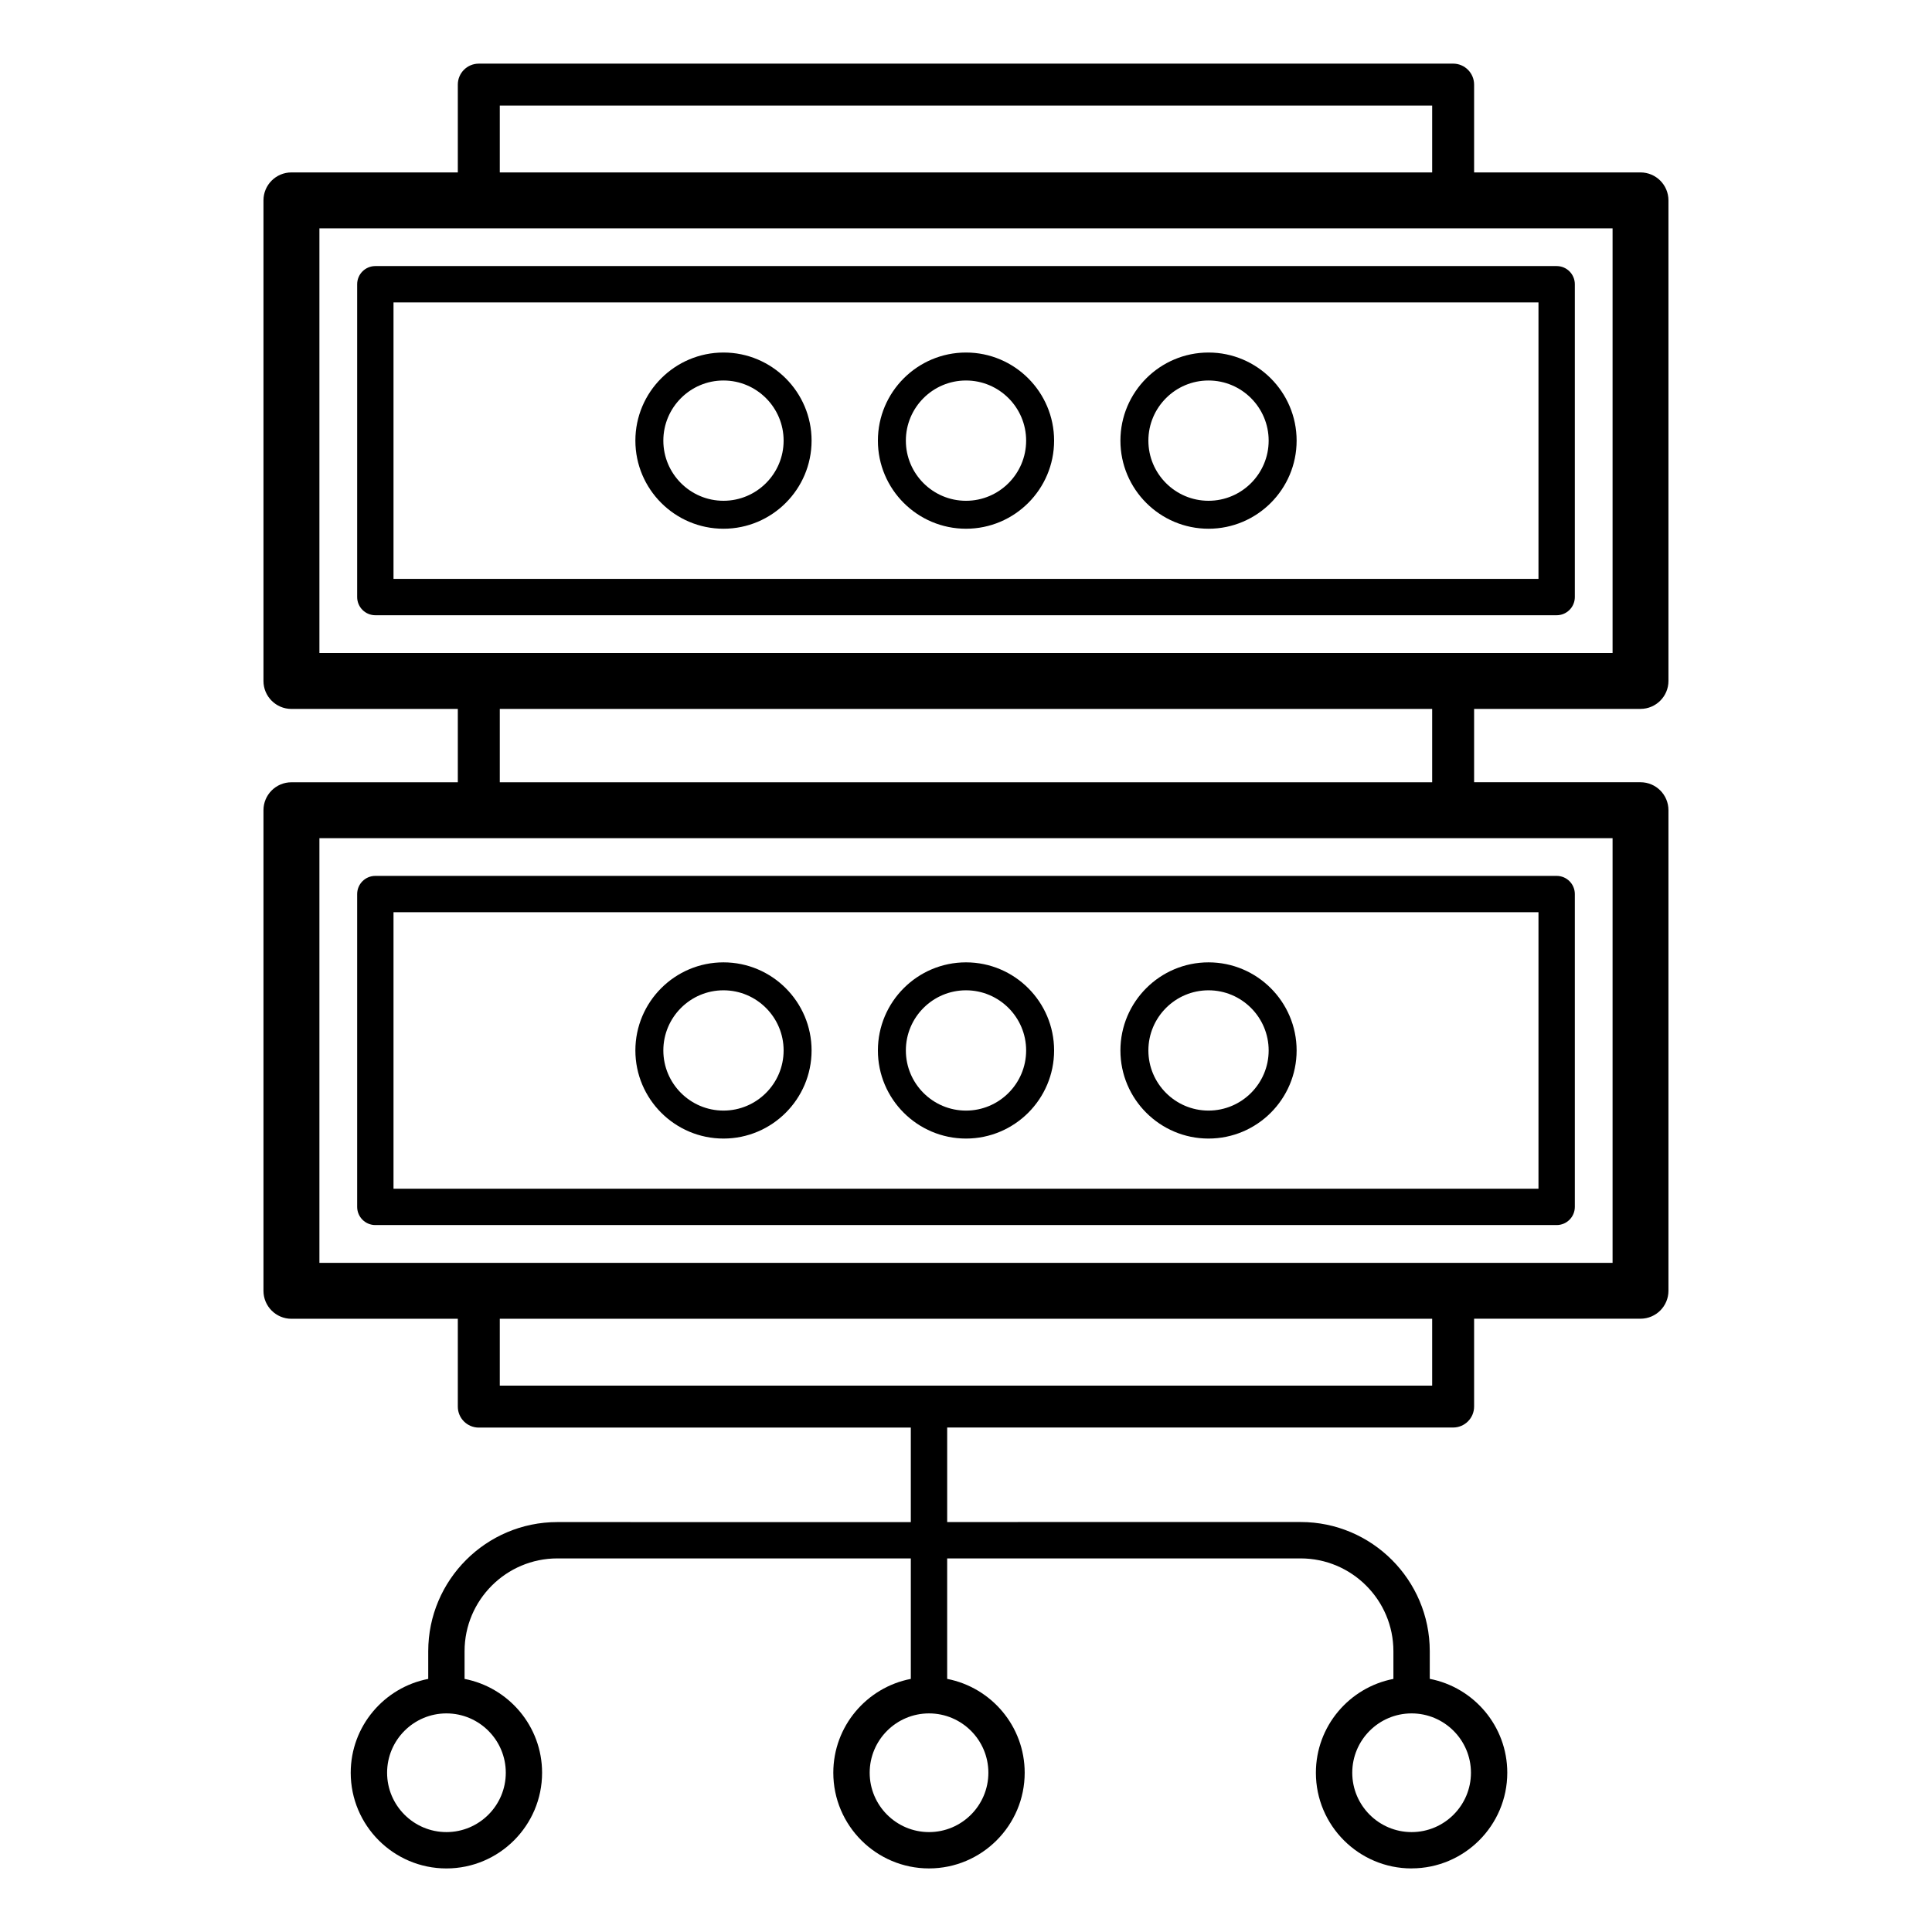
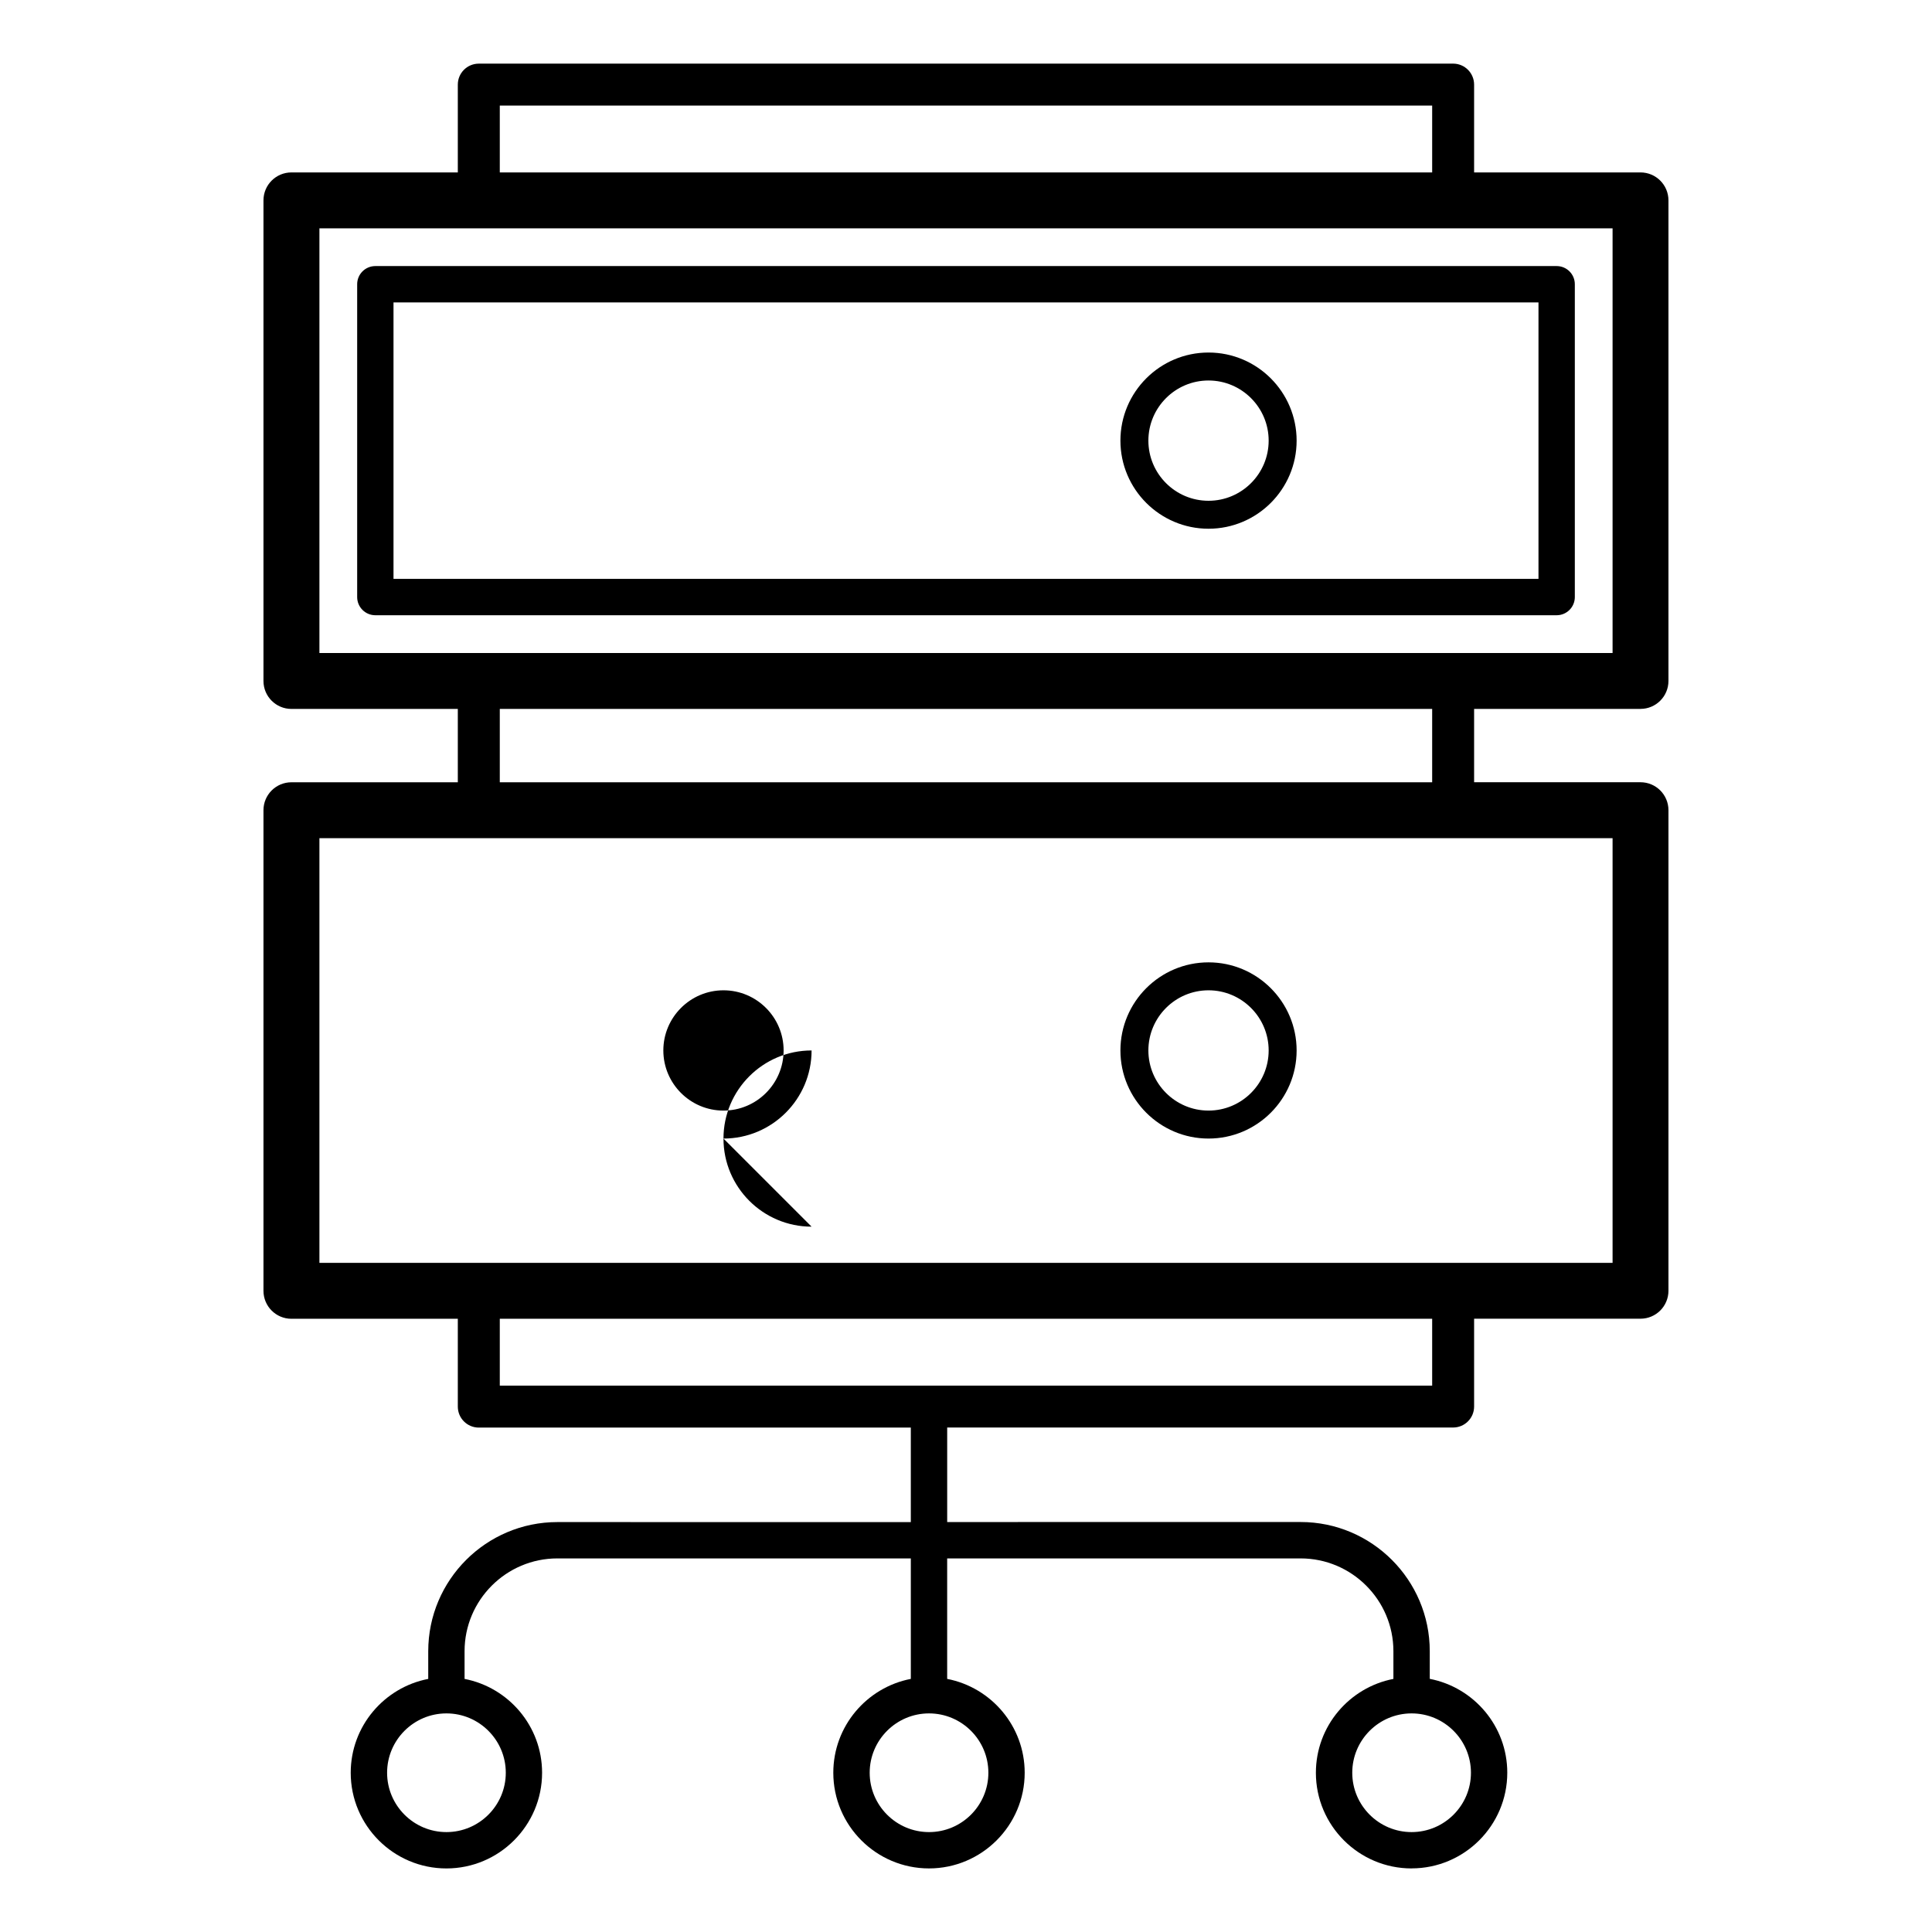
<svg xmlns="http://www.w3.org/2000/svg" fill="#000000" width="800px" height="800px" version="1.1" viewBox="144 144 512 512">
  <g>
    <path d="m556.53 214.51h-313.06c-2.66 0-4.816 2.156-4.816 4.816v82.902c0 2.66 2.156 4.816 4.816 4.816h313.06c2.66 0 4.816-2.156 4.816-4.816v-82.902c0-2.66-2.156-4.816-4.816-4.816zm-4.816 82.902h-303.43v-73.273h303.43z" />
-     <path d="m556.53 376.12h-313.06c-2.66 0-4.816 2.156-4.816 4.816v82.902c0 2.66 2.156 4.816 4.816 4.816h313.06c2.66 0 4.816-2.156 4.816-4.816v-82.906c0-2.656-2.156-4.812-4.816-4.812zm-4.816 82.902h-303.43v-73.273h303.43z" />
-     <path d="m335.73 284.12c12.875 0 23.348-10.473 23.348-23.348s-10.477-23.348-23.348-23.348c-12.875 0-23.348 10.473-23.348 23.348s10.477 23.348 23.348 23.348zm0-39.285c8.789 0 15.938 7.152 15.938 15.938 0 8.789-7.148 15.938-15.938 15.938-8.789 0-15.938-7.152-15.938-15.938s7.152-15.938 15.938-15.938z" />
-     <path d="m400 284.12c12.875 0 23.348-10.473 23.348-23.348-0.004-12.875-10.477-23.348-23.348-23.348-12.875 0-23.348 10.473-23.348 23.348-0.004 12.875 10.473 23.348 23.348 23.348zm0-39.285c8.789 0 15.938 7.152 15.938 15.938 0 8.789-7.152 15.941-15.938 15.941-8.789 0-15.938-7.152-15.938-15.938-0.004-8.789 7.148-15.941 15.938-15.941z" />
    <path d="m464.27 284.12c12.875 0 23.348-10.473 23.348-23.348s-10.473-23.348-23.348-23.348-23.348 10.473-23.348 23.348 10.473 23.348 23.348 23.348zm0-39.285c8.789 0 15.938 7.152 15.938 15.938 0 8.789-7.148 15.938-15.938 15.938-8.789 0-15.938-7.152-15.938-15.938s7.148-15.938 15.938-15.938z" />
-     <path d="m335.73 445.73c12.875 0 23.348-10.473 23.348-23.348s-10.477-23.348-23.348-23.348c-12.875 0-23.348 10.473-23.348 23.348s10.477 23.348 23.348 23.348zm0-39.289c8.789 0 15.938 7.152 15.938 15.938 0 8.789-7.148 15.938-15.938 15.938-8.789 0-15.938-7.152-15.938-15.938 0-8.785 7.152-15.938 15.938-15.938z" />
-     <path d="m400 445.73c12.875 0 23.348-10.473 23.348-23.348-0.004-12.875-10.477-23.348-23.348-23.348-12.875 0-23.348 10.473-23.348 23.348-0.004 12.875 10.473 23.348 23.348 23.348zm0-39.289c8.789 0 15.938 7.152 15.938 15.938 0 8.789-7.152 15.941-15.938 15.941-8.789 0-15.938-7.152-15.938-15.938-0.004-8.789 7.148-15.941 15.938-15.941z" />
+     <path d="m335.73 445.73c12.875 0 23.348-10.473 23.348-23.348c-12.875 0-23.348 10.473-23.348 23.348s10.477 23.348 23.348 23.348zm0-39.289c8.789 0 15.938 7.152 15.938 15.938 0 8.789-7.148 15.938-15.938 15.938-8.789 0-15.938-7.152-15.938-15.938 0-8.785 7.152-15.938 15.938-15.938z" />
    <path d="m464.27 445.73c12.875 0 23.348-10.473 23.348-23.348s-10.473-23.348-23.348-23.348-23.348 10.473-23.348 23.348 10.473 23.348 23.348 23.348zm0-39.289c8.789 0 15.938 7.152 15.938 15.938 0 8.789-7.148 15.938-15.938 15.938-8.789 0-15.938-7.152-15.938-15.938 0-8.785 7.148-15.938 15.938-15.938z" />
    <path d="m518.09 639.14c13.98 0 25.355-11.375 25.355-25.355 0-12.332-8.859-22.613-20.543-24.871v-7.336c0-18.875-15.352-34.227-34.227-34.227l-93.66 0.004v-25.047h134.08c3.07 0 5.559-2.488 5.559-5.559v-23.277h44.094c4.09 0 7.41-3.316 7.41-7.41v-127.35c0-4.09-3.316-7.41-7.41-7.41h-44.094v-19.438h44.094c4.09 0 7.41-3.316 7.41-7.41v-127.35c0-4.09-3.316-7.41-7.41-7.41h-44.094v-23.273c0-3.066-2.488-5.559-5.559-5.559l-258.21 0.004c-3.07 0-5.559 2.488-5.559 5.559v23.273l-44.094-0.004c-4.09 0-7.41 3.316-7.41 7.41v127.36c0 4.09 3.316 7.41 7.41 7.41h44.094v19.438h-44.094c-4.09 0-7.41 3.316-7.41 7.41v127.36c0 4.09 3.316 7.41 7.41 7.41h44.094v23.277c0 3.066 2.488 5.559 5.559 5.559h114.49v25.047l-93.66-0.008c-18.875 0-34.227 15.352-34.227 34.227v7.336c-11.684 2.258-20.543 12.535-20.543 24.871 0 13.98 11.375 25.355 25.355 25.355s25.359-11.375 25.359-25.355c0-12.332-8.859-22.609-20.543-24.871v-7.336c0-13.562 11.035-24.598 24.598-24.598h93.664v31.93c-11.684 2.258-20.543 12.535-20.543 24.871 0 13.98 11.375 25.355 25.359 25.355 13.98 0 25.359-11.375 25.359-25.355 0-12.332-8.859-22.609-20.543-24.871v-31.93h93.664c13.562 0 24.594 11.035 24.594 24.598v7.336c-11.684 2.258-20.543 12.535-20.543 24.871-0.004 13.98 11.371 25.352 25.355 25.352zm-241.64-467.16h247.09v17.715h-247.09zm-47.801 32.531h342.7v112.54h-342.7zm47.801 127.36h247.09v19.438h-247.09zm-47.801 34.254h342.7v112.54h-342.7zm47.801 127.36h247.09v17.719h-247.09zm1.59 120.31c0 8.672-7.055 15.727-15.727 15.727s-15.727-7.055-15.727-15.727 7.055-15.727 15.727-15.727c8.668 0 15.727 7.055 15.727 15.727zm127.89 0c0 8.672-7.055 15.727-15.727 15.727s-15.727-7.055-15.727-15.727 7.055-15.727 15.727-15.727 15.727 7.055 15.727 15.727zm112.16-15.727c8.672 0 15.727 7.055 15.727 15.727s-7.055 15.727-15.727 15.727-15.727-7.055-15.727-15.727 7.055-15.727 15.727-15.727z" />
  </g>
</svg>